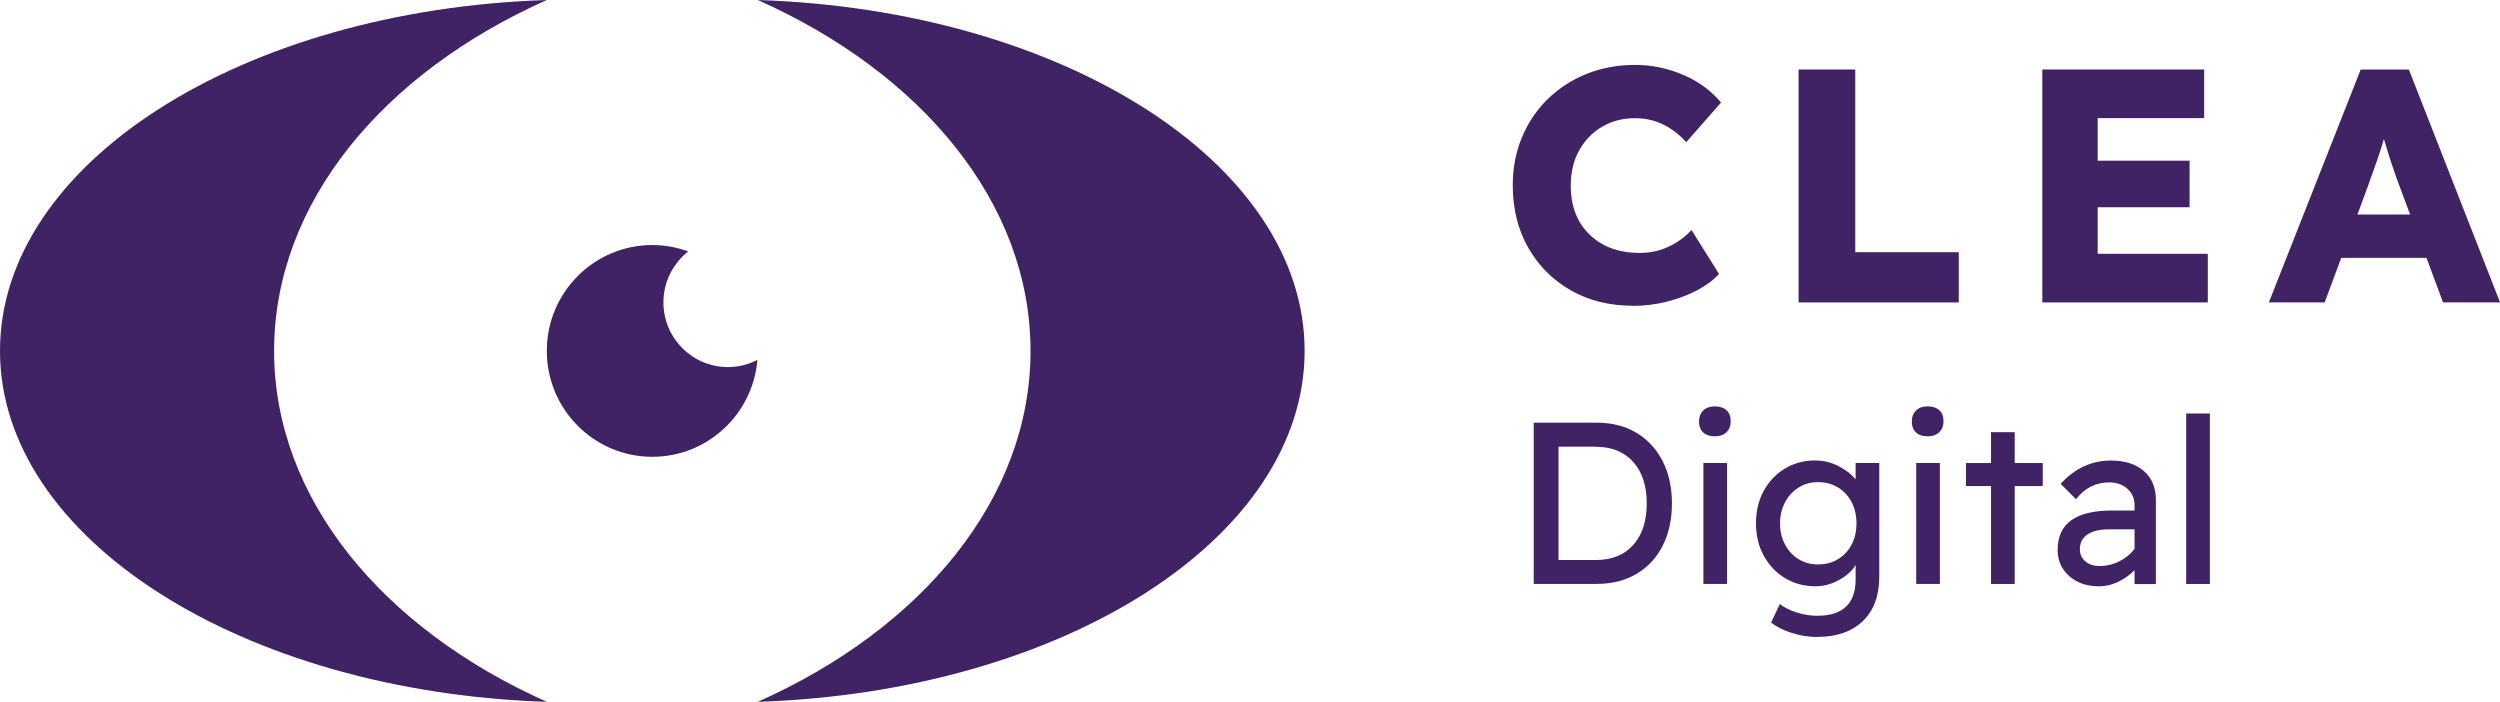
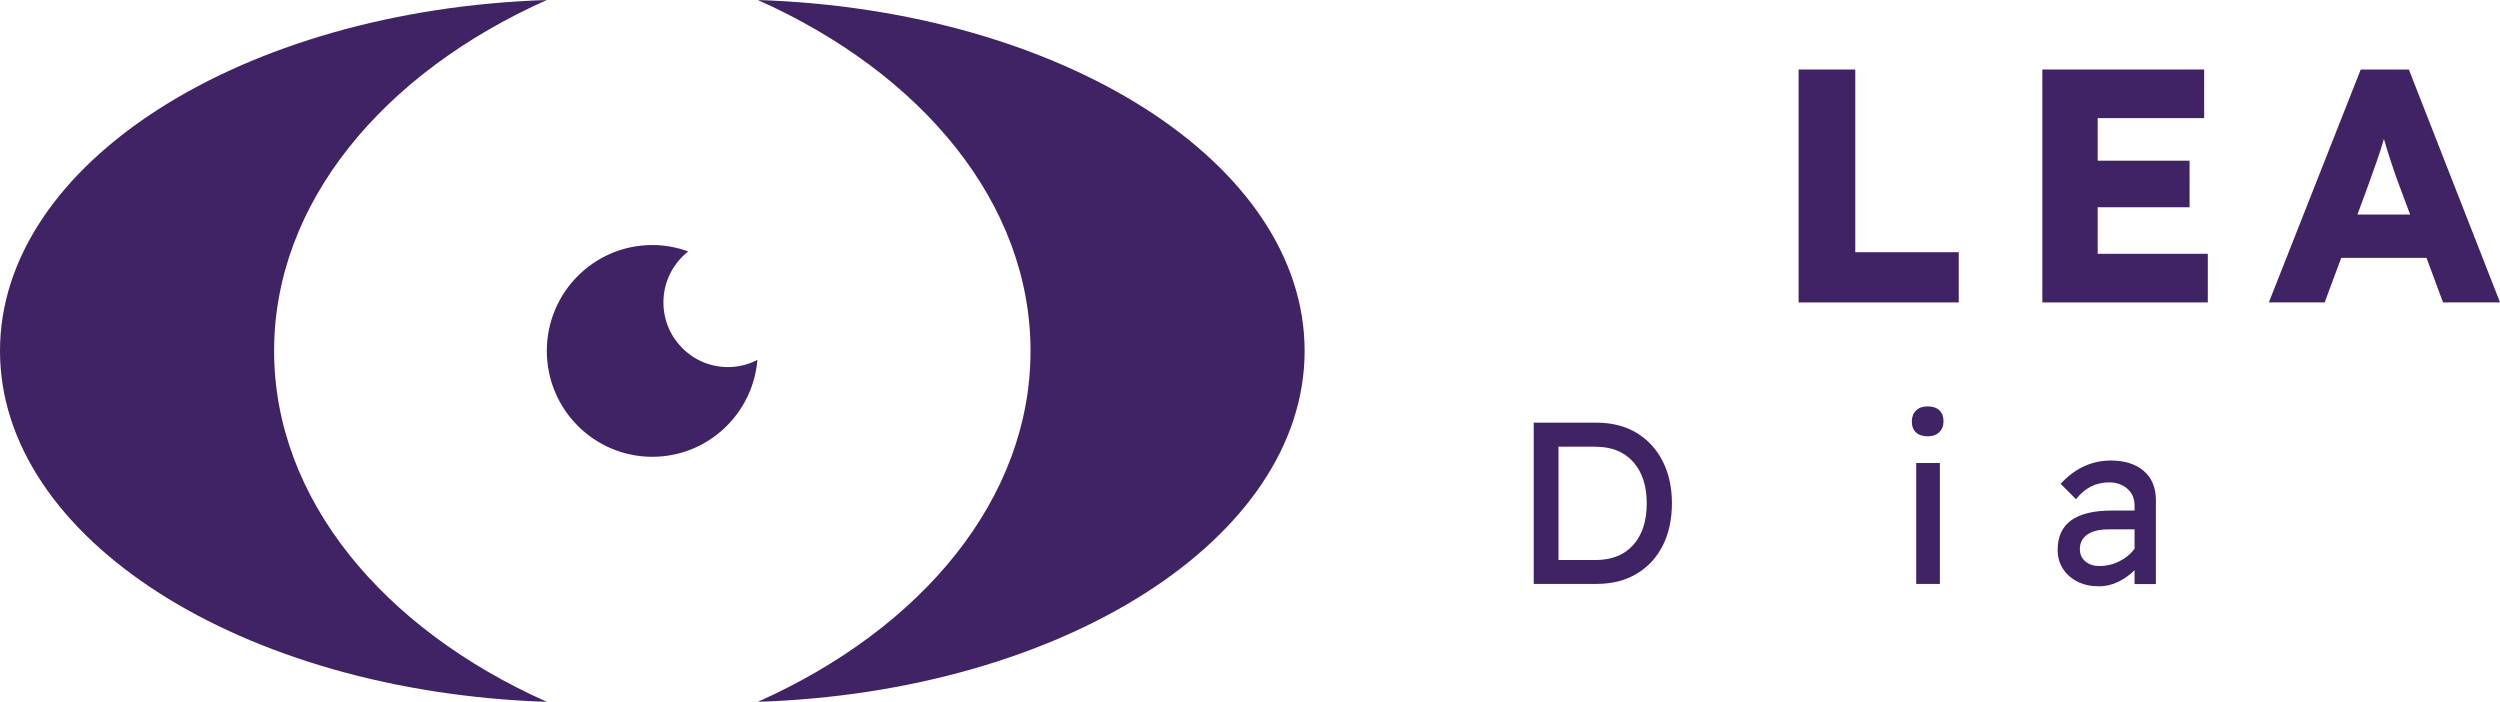
<svg xmlns="http://www.w3.org/2000/svg" width="171" height="48" viewBox="0 0 171 48" fill="none">
  <g clip-path="url(#clip0_1369_84)">
    <path d="M18.749 24.002C18.749 13.871 26.203 4.995 37.402 0C16.559 0.678 0 11.164 0 24.002C0 36.84 16.559 47.322 37.402 48.005C26.203 43.009 18.749 34.134 18.749 24.002Z" fill="#3F2364" />
    <path d="M70.488 24.002C70.488 13.876 63.033 4.995 51.834 0C72.678 0.678 89.236 11.164 89.236 24.002C89.236 36.84 72.678 47.322 51.834 48.005C63.033 43.009 70.488 34.134 70.488 24.002Z" fill="#3F2364" />
    <path d="M49.789 25.108C47.355 25.108 45.378 23.124 45.378 20.681C45.378 19.266 46.044 18.011 47.073 17.197C46.307 16.919 45.482 16.76 44.62 16.76C40.635 16.76 37.402 20.003 37.402 24.002C37.402 28.001 40.635 31.245 44.62 31.245C48.397 31.245 51.494 28.329 51.807 24.616C51.204 24.93 50.519 25.108 49.794 25.108H49.789Z" fill="#3F2364" />
-     <path d="M111.685 20.913C110.079 20.913 108.665 20.558 107.432 19.853C106.198 19.148 105.233 18.174 104.53 16.942C103.827 15.704 103.473 14.285 103.473 12.674C103.473 11.491 103.682 10.4 104.099 9.399C104.516 8.398 105.101 7.524 105.858 6.783C106.615 6.041 107.504 5.464 108.524 5.054C109.544 4.645 110.651 4.44 111.848 4.44C112.968 4.44 114.056 4.663 115.112 5.113C116.169 5.559 117.039 6.196 117.719 7.015L115.339 9.722C114.872 9.208 114.346 8.803 113.761 8.516C113.181 8.225 112.532 8.084 111.821 8.084C111.004 8.084 110.265 8.275 109.608 8.653C108.95 9.03 108.425 9.567 108.03 10.258C107.636 10.95 107.441 11.764 107.441 12.706C107.441 14.103 107.871 15.217 108.733 16.05C109.594 16.882 110.737 17.301 112.156 17.301C112.868 17.301 113.53 17.155 114.142 16.869C114.754 16.582 115.271 16.2 115.697 15.731L117.579 18.734C117.216 19.143 116.722 19.516 116.092 19.849C115.466 20.181 114.768 20.445 114.006 20.636C113.24 20.827 112.469 20.922 111.68 20.922L111.685 20.913Z" fill="#3F2364" />
    <path d="M123.024 20.686V4.754H126.901V17.251H133.979V20.686H123.024Z" fill="#3F2364" />
    <path d="M139.696 20.686V4.754H150.764V8.079H143.482V10.991H149.767V14.176H143.482V17.36H151.014V20.686H139.696Z" fill="#3F2364" />
    <path d="M155.189 20.686L161.474 4.754H164.766L171.004 20.686H167.105L165.972 17.638H160.141L159.007 20.686H155.194H155.189ZM161.995 12.652L161.247 14.676H164.852L164.081 12.606C163.913 12.165 163.741 11.669 163.559 11.114C163.378 10.559 163.21 10.027 163.061 9.508C162.911 10.022 162.743 10.541 162.562 11.055C162.381 11.569 162.19 12.101 161.995 12.647V12.652Z" fill="#3F2364" />
    <path d="M104.906 39.943V28.911H109.209C110.256 28.911 111.163 29.143 111.934 29.603C112.705 30.067 113.299 30.713 113.725 31.541C114.147 32.369 114.36 33.333 114.36 34.425C114.36 35.517 114.151 36.49 113.734 37.314C113.317 38.142 112.723 38.783 111.952 39.243C111.181 39.707 110.27 39.939 109.213 39.939H104.911L104.906 39.943ZM109.132 30.553H106.602V38.306H109.132C110.243 38.306 111.104 37.96 111.716 37.273C112.328 36.586 112.637 35.635 112.637 34.429C112.637 33.224 112.328 32.287 111.712 31.595C111.095 30.904 110.238 30.558 109.136 30.558L109.132 30.553Z" fill="#3F2364" />
-     <path d="M117.298 29.844C116.953 29.844 116.686 29.753 116.495 29.575C116.305 29.398 116.214 29.143 116.214 28.82C116.214 28.515 116.309 28.27 116.504 28.078C116.699 27.887 116.962 27.796 117.298 27.796C117.633 27.796 117.91 27.887 118.1 28.065C118.291 28.242 118.381 28.497 118.381 28.82C118.381 29.125 118.286 29.37 118.091 29.561C117.896 29.753 117.633 29.844 117.298 29.844ZM116.513 39.943V31.668H118.132V39.943H116.513Z" fill="#3F2364" />
-     <path d="M124.299 43.569C123.714 43.569 123.129 43.478 122.548 43.291C121.968 43.105 121.496 42.868 121.143 42.577L121.741 41.317C122.054 41.558 122.444 41.754 122.911 41.899C123.378 42.045 123.841 42.118 124.299 42.118C126.049 42.118 126.924 41.29 126.924 39.629V38.638C126.774 38.901 126.561 39.142 126.271 39.361C125.981 39.579 125.659 39.761 125.296 39.898C124.933 40.034 124.566 40.102 124.19 40.102C123.405 40.102 122.707 39.916 122.095 39.543C121.483 39.17 120.998 38.66 120.644 38.014C120.286 37.368 120.109 36.631 120.109 35.799C120.109 34.966 120.286 34.229 120.635 33.583C120.984 32.937 121.465 32.428 122.081 32.055C122.693 31.682 123.383 31.495 124.144 31.495C124.72 31.495 125.26 31.627 125.763 31.886C126.266 32.15 126.652 32.45 126.924 32.787V31.668H128.542V39.438C128.542 40.753 128.166 41.767 127.413 42.486C126.661 43.205 125.623 43.565 124.303 43.565L124.299 43.569ZM124.362 38.606C124.874 38.606 125.332 38.487 125.727 38.242C126.121 37.996 126.434 37.669 126.652 37.25C126.869 36.831 126.983 36.345 126.983 35.799C126.983 35.253 126.869 34.766 126.647 34.343C126.425 33.92 126.112 33.583 125.722 33.342C125.332 33.101 124.879 32.978 124.362 32.978C123.845 32.978 123.41 33.101 123.02 33.351C122.625 33.597 122.317 33.934 122.095 34.361C121.868 34.784 121.755 35.267 121.755 35.803C121.755 36.34 121.868 36.818 122.095 37.245C122.322 37.673 122.63 38.005 123.02 38.246C123.414 38.487 123.859 38.61 124.362 38.61V38.606Z" fill="#3F2364" />
    <path d="M131.852 29.844C131.508 29.844 131.24 29.753 131.05 29.575C130.859 29.398 130.769 29.143 130.769 28.82C130.769 28.515 130.864 28.27 131.059 28.078C131.254 27.887 131.517 27.796 131.852 27.796C132.188 27.796 132.464 27.887 132.655 28.065C132.845 28.242 132.936 28.497 132.936 28.82C132.936 29.125 132.841 29.37 132.646 29.561C132.451 29.753 132.188 29.844 131.852 29.844ZM131.068 39.943V31.668H132.687V39.943H131.068Z" fill="#3F2364" />
-     <path d="M136.187 39.943V33.246H134.473V31.672H136.187V29.561H137.806V31.672H139.724V33.246H137.806V39.943H136.187Z" fill="#3F2364" />
    <path d="M143.537 40.102C143.002 40.102 142.526 39.998 142.109 39.788C141.691 39.579 141.356 39.288 141.111 38.915C140.866 38.542 140.744 38.105 140.744 37.6C140.744 35.812 141.977 34.921 144.448 34.921H146.003V34.557C146.003 34.093 145.84 33.72 145.509 33.428C145.178 33.137 144.766 32.996 144.262 32.996C143.351 32.996 142.598 33.378 142 34.147L140.948 33.092C141.923 32.032 143.07 31.5 144.385 31.5C145.328 31.5 146.076 31.736 146.629 32.209C147.182 32.682 147.463 33.346 147.463 34.211V39.948H146.003V39.001C145.668 39.338 145.287 39.606 144.865 39.807C144.444 40.007 143.999 40.107 143.537 40.107V40.102ZM143.6 38.715C144.09 38.715 144.552 38.606 144.983 38.383C145.414 38.164 145.754 37.878 146.003 37.532V36.208H144.244C143.605 36.208 143.115 36.326 142.775 36.563C142.435 36.8 142.263 37.132 142.263 37.564C142.263 37.91 142.39 38.192 142.639 38.401C142.888 38.61 143.21 38.715 143.596 38.715H143.6Z" fill="#3F2364" />
-     <path d="M149.535 39.943V28.283H151.154V39.943H149.535Z" fill="#3F2364" />
  </g>
  <defs>
    <clipPath id="clip0_1369_84">
      <rect width="171" height="48" fill="white" />
    </clipPath>
  </defs>
</svg>